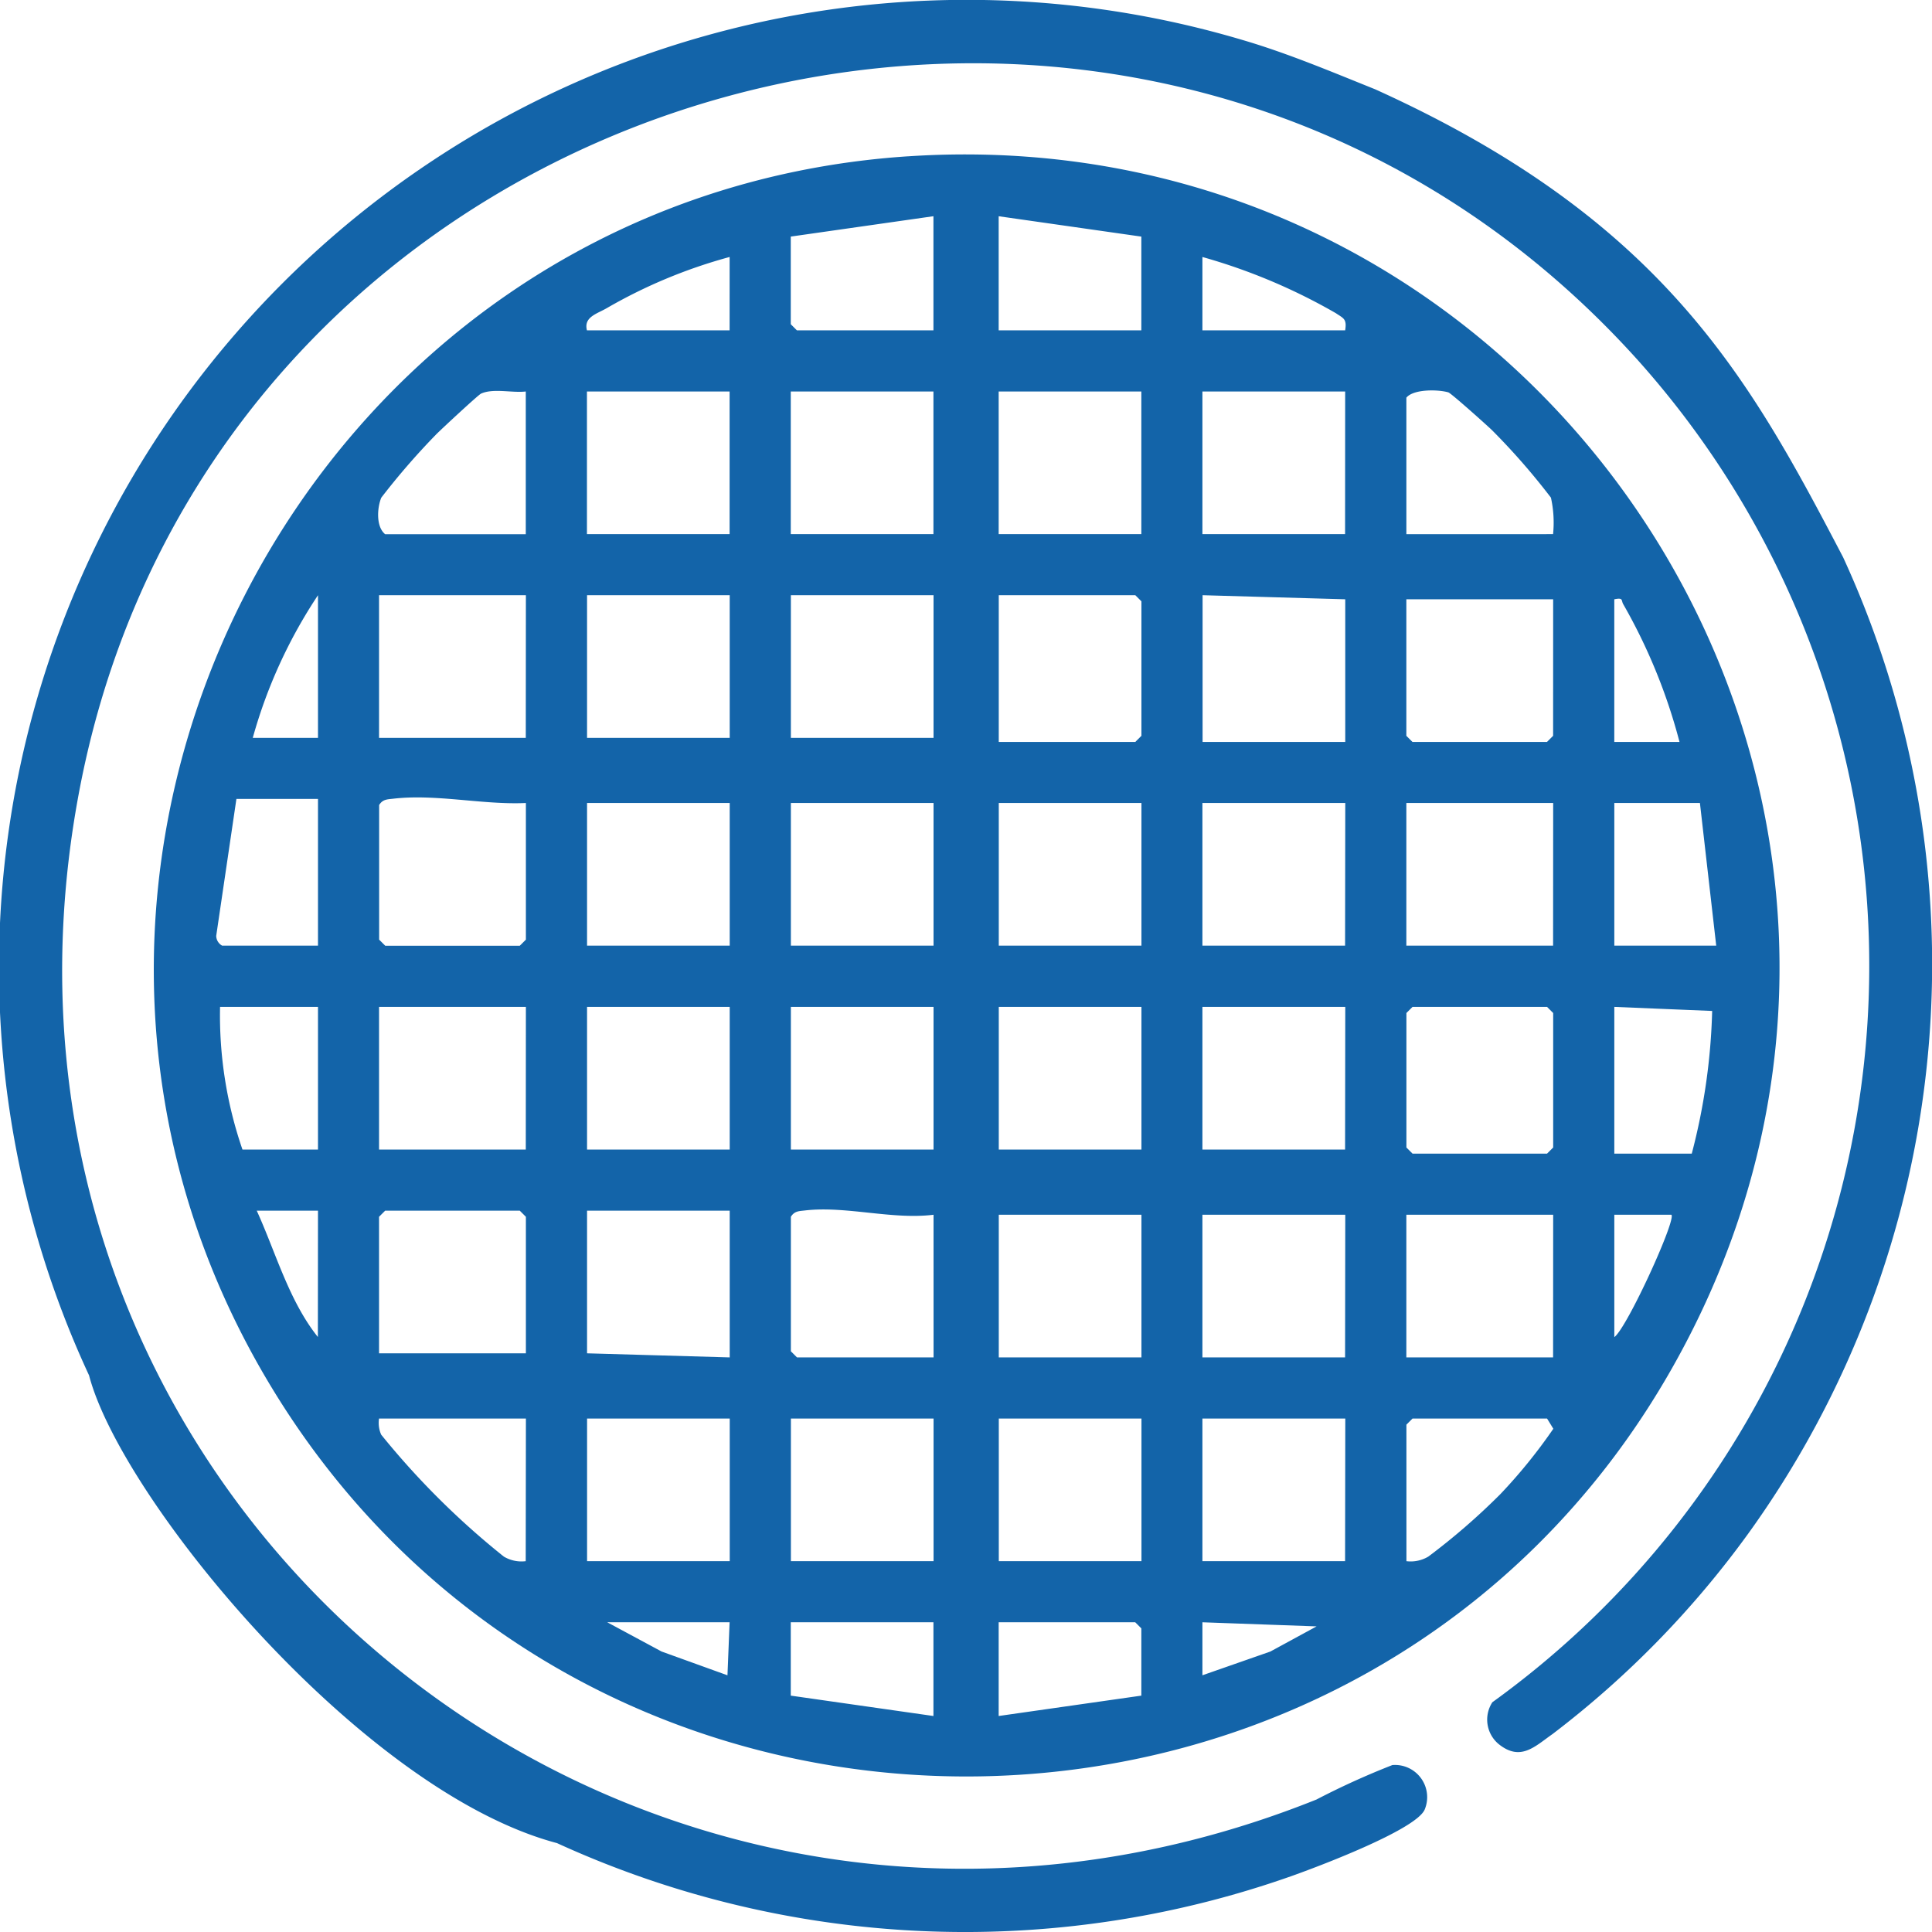
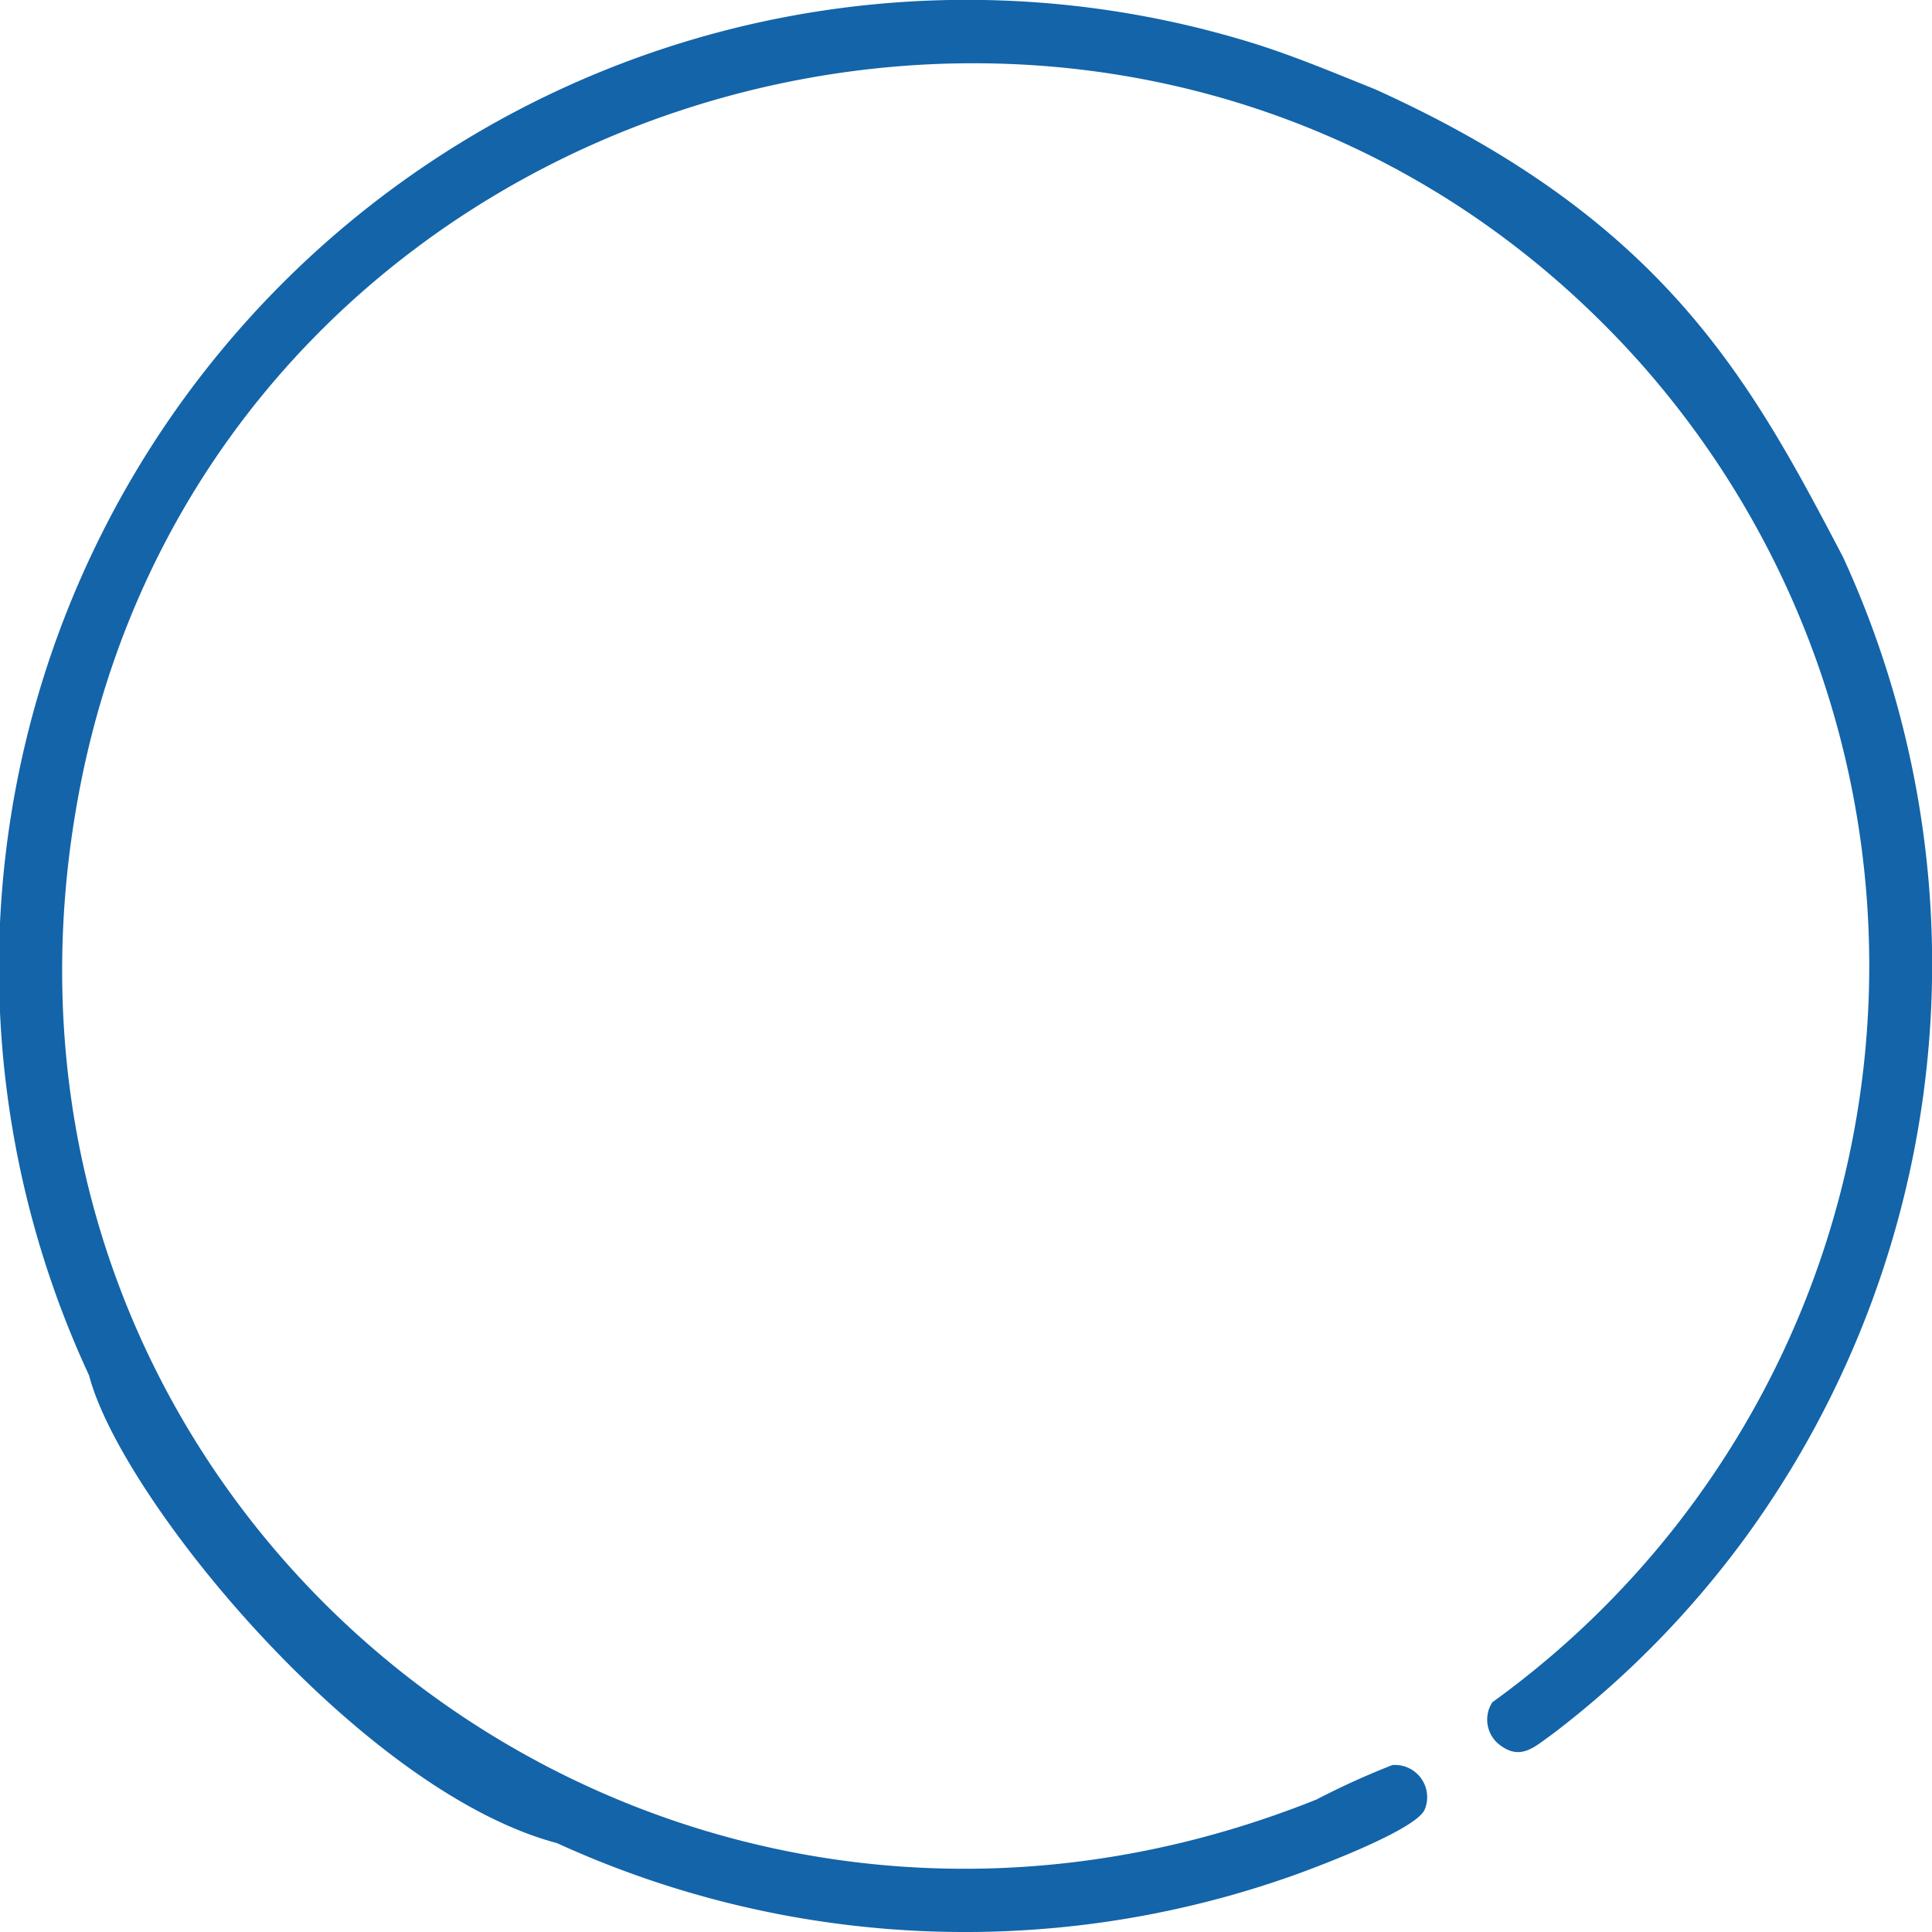
<svg xmlns="http://www.w3.org/2000/svg" id="icona_filtro" data-name="icona filtro" width="90" height="90" viewBox="0 0 90 90">
  <defs>
    <clipPath id="clip-path">
      <rect id="Rettangolo_1557" data-name="Rettangolo 1557" width="90" height="90" fill="#1364a9" />
    </clipPath>
  </defs>
  <g id="Raggruppa_1329" data-name="Raggruppa 1329" clip-path="url(#clip-path)">
    <path id="Tracciato_520" data-name="Tracciato 520" d="M4.144,64.059A45.083,45.083,0,0,1,57.87,1.858c2.117.62,4.148,1.481,6.189,2.3,13.484,6.1,17.481,13.548,21.8,21.8a45.369,45.369,0,0,1-4.432,45.5,44.593,44.593,0,0,1-9.1,9.317c-.839.588-1.495,1.291-2.517.467a1.481,1.481,0,0,1-.29-1.946,42.3,42.3,0,0,0,6.723-62.579C53.106-8.9,9.966,3.142,3.664,37c-6.2,33.31,26.219,59.424,57.662,46.828a36.2,36.2,0,0,1,3.537-1.606,1.5,1.5,0,0,1,1.5,2.083c-.435.952-5.043,2.68-6.211,3.093a45.69,45.69,0,0,1-34.206-1.54c-9.156-2.43-20.312-16.054-21.8-21.8" transform="translate(0 0.001)" fill="#1364a9" />
-     <path id="Tracciato_521" data-name="Tracciato 521" d="M119.692,85.01c30.091-1.985,50.528,30.094,35.582,56.458-14.08,24.838-50.049,25.457-65.056,1.185-14.92-24.13,1.254-55.782,29.474-57.644m1.178,8.108V87.8l-6.646.949v4.082l.285.285Zm9.685-4.367-6.646-.949v5.316h6.646Zm-19.179.949a23.922,23.922,0,0,0-5.7,2.37c-.465.278-1.111.415-.947,1.048h6.646Zm28.674,3.417c.087-.537-.08-.558-.436-.8A27.158,27.158,0,0,0,133.4,89.7v3.417ZM101.88,95.965c-.627.076-1.514-.161-2.085.1-.129.058-1.835,1.643-2.091,1.9a33.655,33.655,0,0,0-2.557,2.949c-.194.483-.248,1.351.182,1.7h6.551Zm9.495,0h-6.646v6.645h6.646Zm9.495,0h-6.646v6.645h6.646Zm9.685,0h-6.646v6.645h6.646Zm9.495,0H133.4v6.645h6.646Zm9.685,6.645a5.336,5.336,0,0,0-.1-1.7,31.556,31.556,0,0,0-2.744-3.142c-.242-.235-1.906-1.724-2.035-1.762-.471-.138-1.615-.162-1.955.246v6.36ZM92.2,112.1v-6.645a23.21,23.21,0,0,0-3.038,6.645Zm9.685-6.645H95.044V112.1h6.836Zm9.495,0h-6.646V112.1h6.646Zm9.495,0h-6.646V112.1h6.646Zm3.038,6.835h6.361l.285-.285v-6.265l-.285-.285h-6.361Zm16.141-6.645-6.646-.19v6.835h6.646Zm9.685,0H142.9v6.36l.285.285h6.267l.285-.285Zm2.848,0v6.645h3.038a26.311,26.311,0,0,0-2.612-6.4c-.121-.187.022-.337-.426-.245m-60.387,9.3H88.4l-.941,6.379a.533.533,0,0,0,.276.456H92.2Zm9.685.19c-2,.094-4.189-.433-6.181-.2-.277.032-.488.024-.655.294V121.5l.285.285H101.6l.285-.285Zm9.495,0h-6.646v6.645h6.646Zm9.495,0h-6.646v6.645h6.646Zm9.685,0h-6.646v6.645h6.646Zm9.495,0H133.4v6.645h6.646Zm9.685,0H142.9v6.645h6.836Zm6.836,0h-3.988v6.645h4.747ZM92.2,124.633H87.638a19.177,19.177,0,0,0,1.044,6.645H92.2Zm9.685,0H95.044v6.645h6.836Zm9.495,0h-6.646v6.645h6.646Zm9.495,0h-6.646v6.645h6.646Zm9.685,0h-6.646v6.645h6.646Zm9.495,0H133.4v6.645h6.646Zm3.133,0-.285.285v6.265l.285.285h6.267l.285-.285v-6.265l-.285-.285Zm9.4,0v6.835h3.608a28.974,28.974,0,0,0,.95-6.646ZM92.2,134.126H89.347c.891,1.956,1.5,4.2,2.848,5.885Zm9.685,6.645v-6.36l-.285-.285H95.329l-.285.285v6.36Zm9.495-6.645h-6.646v6.645l6.646.19Zm9.495.19c-1.948.239-4.088-.423-5.991-.2-.276.032-.488.024-.655.295v6.265l.285.285h6.362Zm9.685,0h-6.646v6.645h6.646Zm9.495,0H133.4v6.645h6.646Zm9.685,0H142.9v6.645h6.836Zm5.507,0h-2.659v5.7c.591-.423,2.9-5.486,2.659-5.7m-53.361,9.493H95.044a1.355,1.355,0,0,0,.1.751,37.186,37.186,0,0,0,5.713,5.68,1.61,1.61,0,0,0,1.02.214Zm9.495,0h-6.646v6.645h6.646Zm9.495,0h-6.646v6.645h6.646Zm9.685,0h-6.646v6.645h6.646Zm9.495,0H133.4v6.645h6.646Zm2.848,6.645a1.61,1.61,0,0,0,1.02-.214,30.926,30.926,0,0,0,3.356-2.91,24.677,24.677,0,0,0,2.467-3.045l-.292-.476h-6.267l-.285.285ZM111.375,153.3h-5.7l2.531,1.362,3.069,1.108Zm9.495,0h-6.646v3.417l6.646.949Zm9.685,3.417v-3.133l-.285-.285h-6.361v4.367Zm8.165-3.226L133.4,153.3l0,2.469,3.165-1.106Z" transform="translate(-77.387 -77.728)" fill="#1364a9" />
  </g>
</svg>